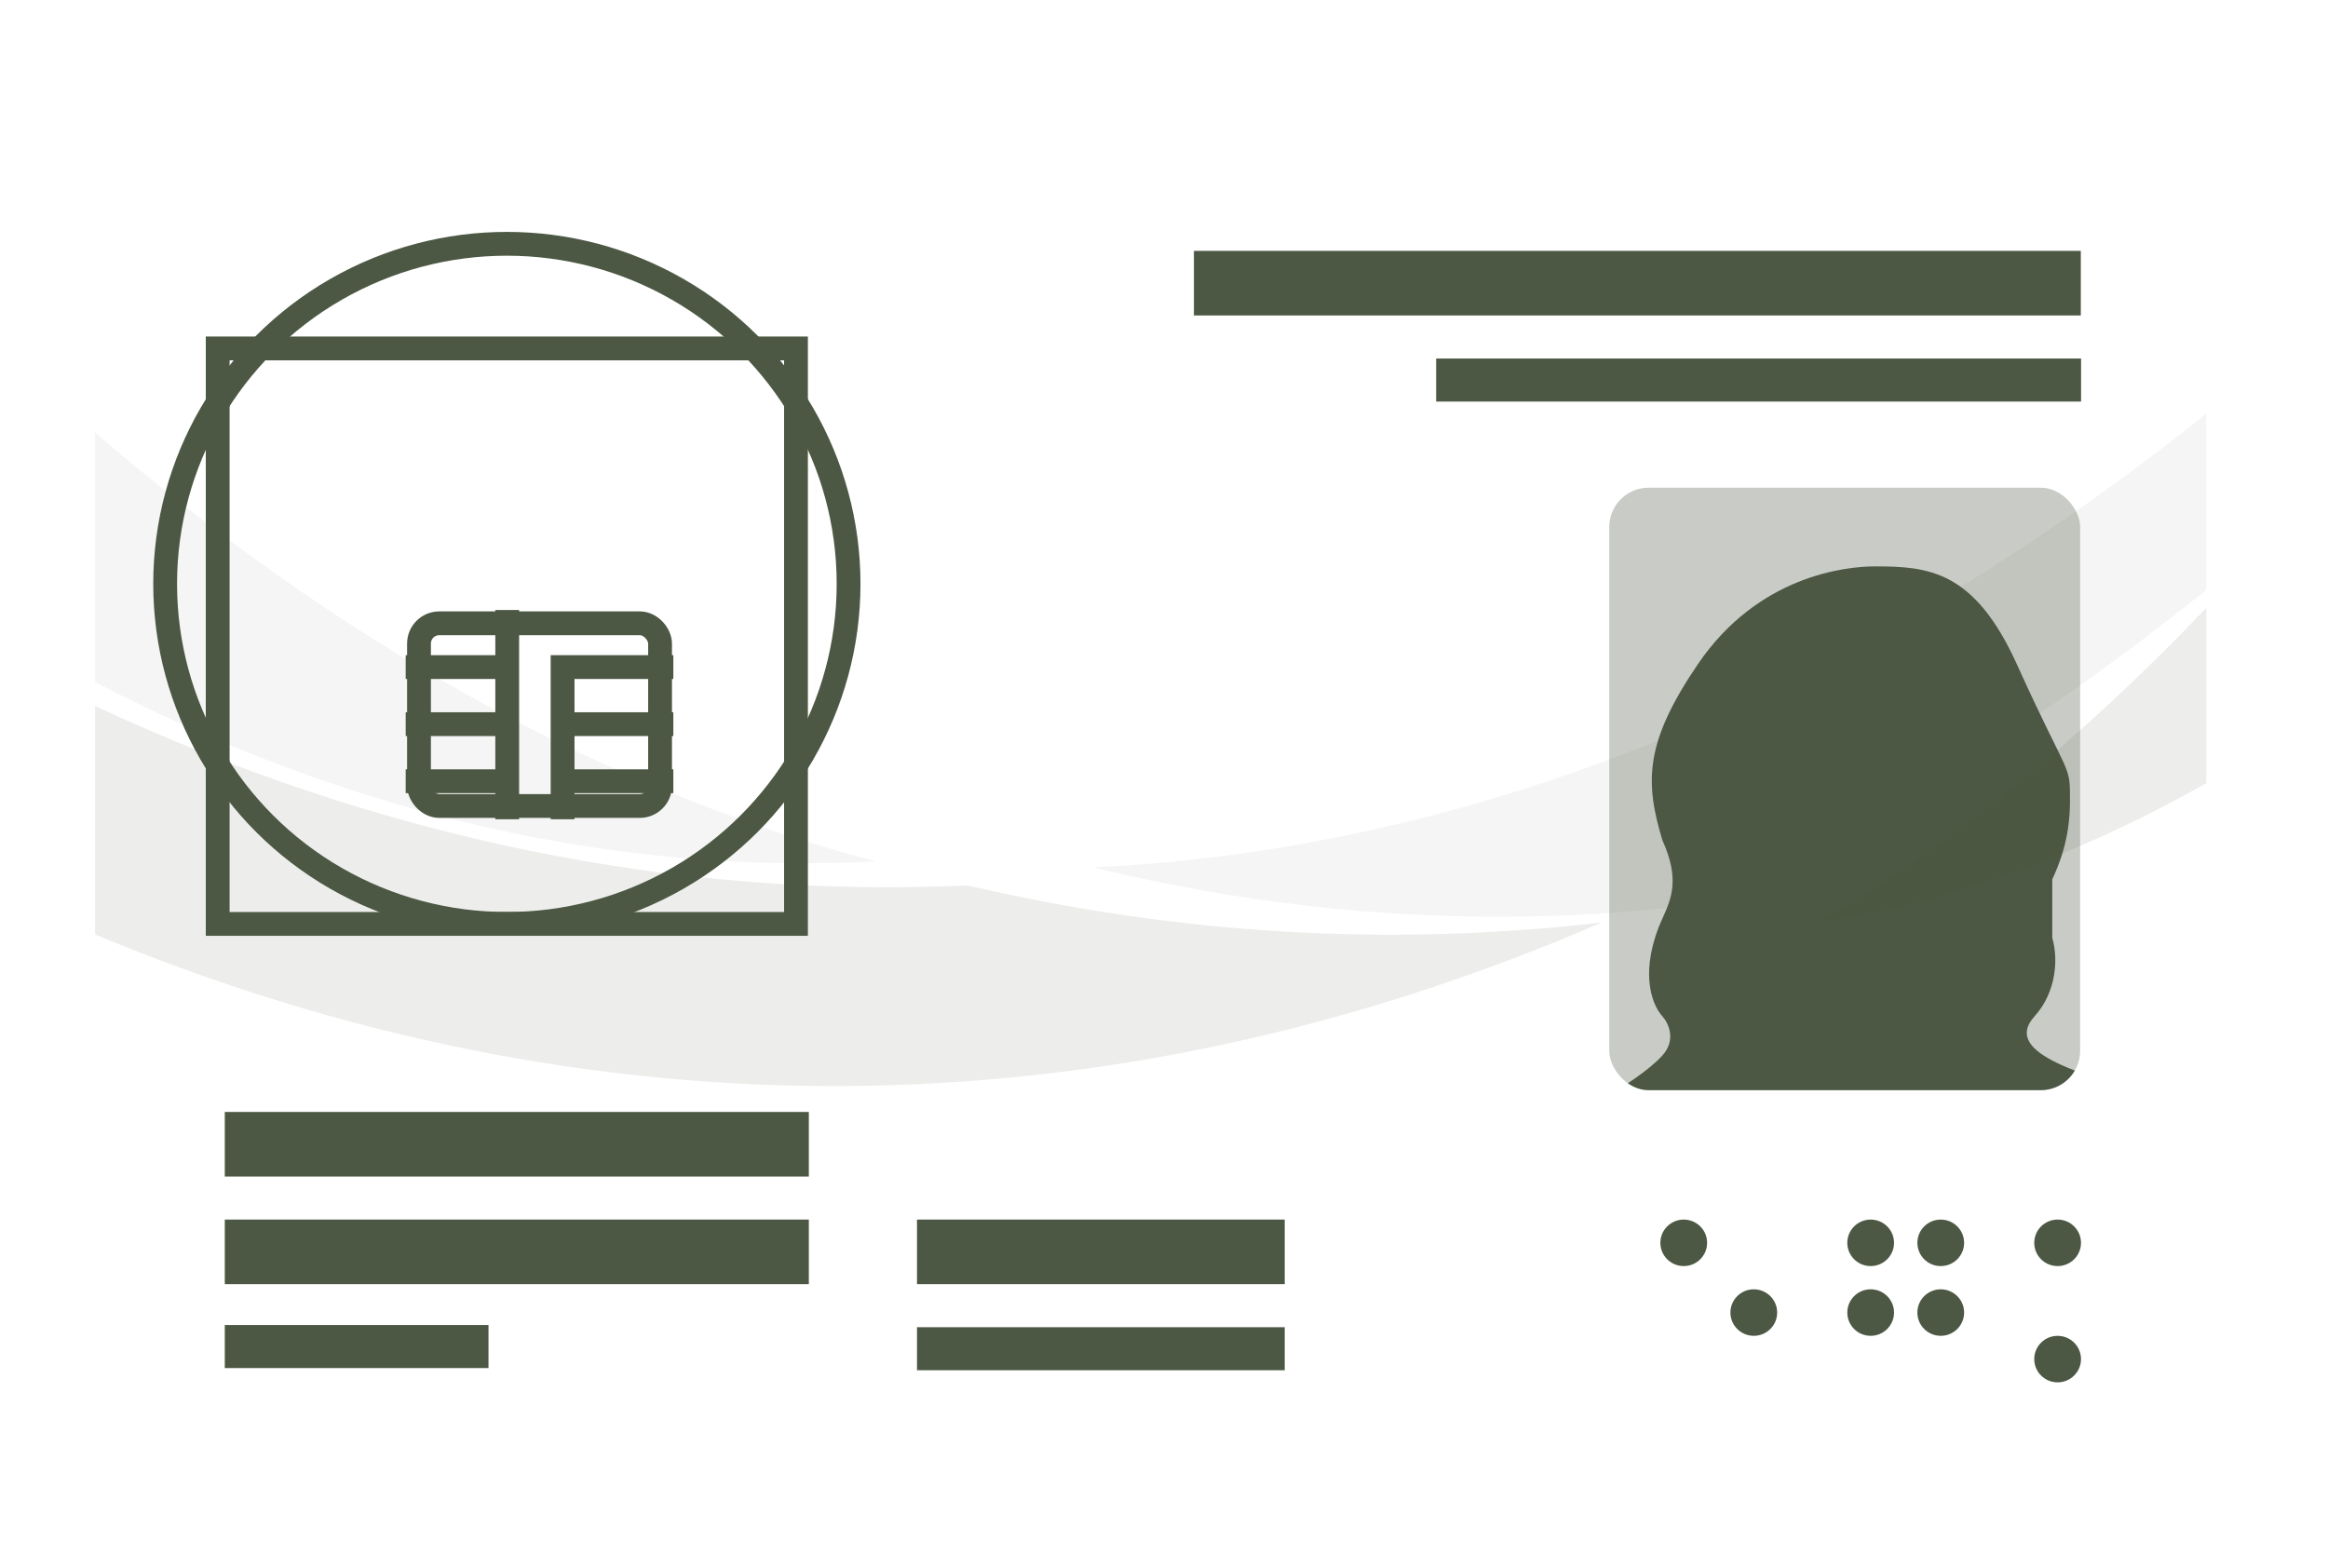
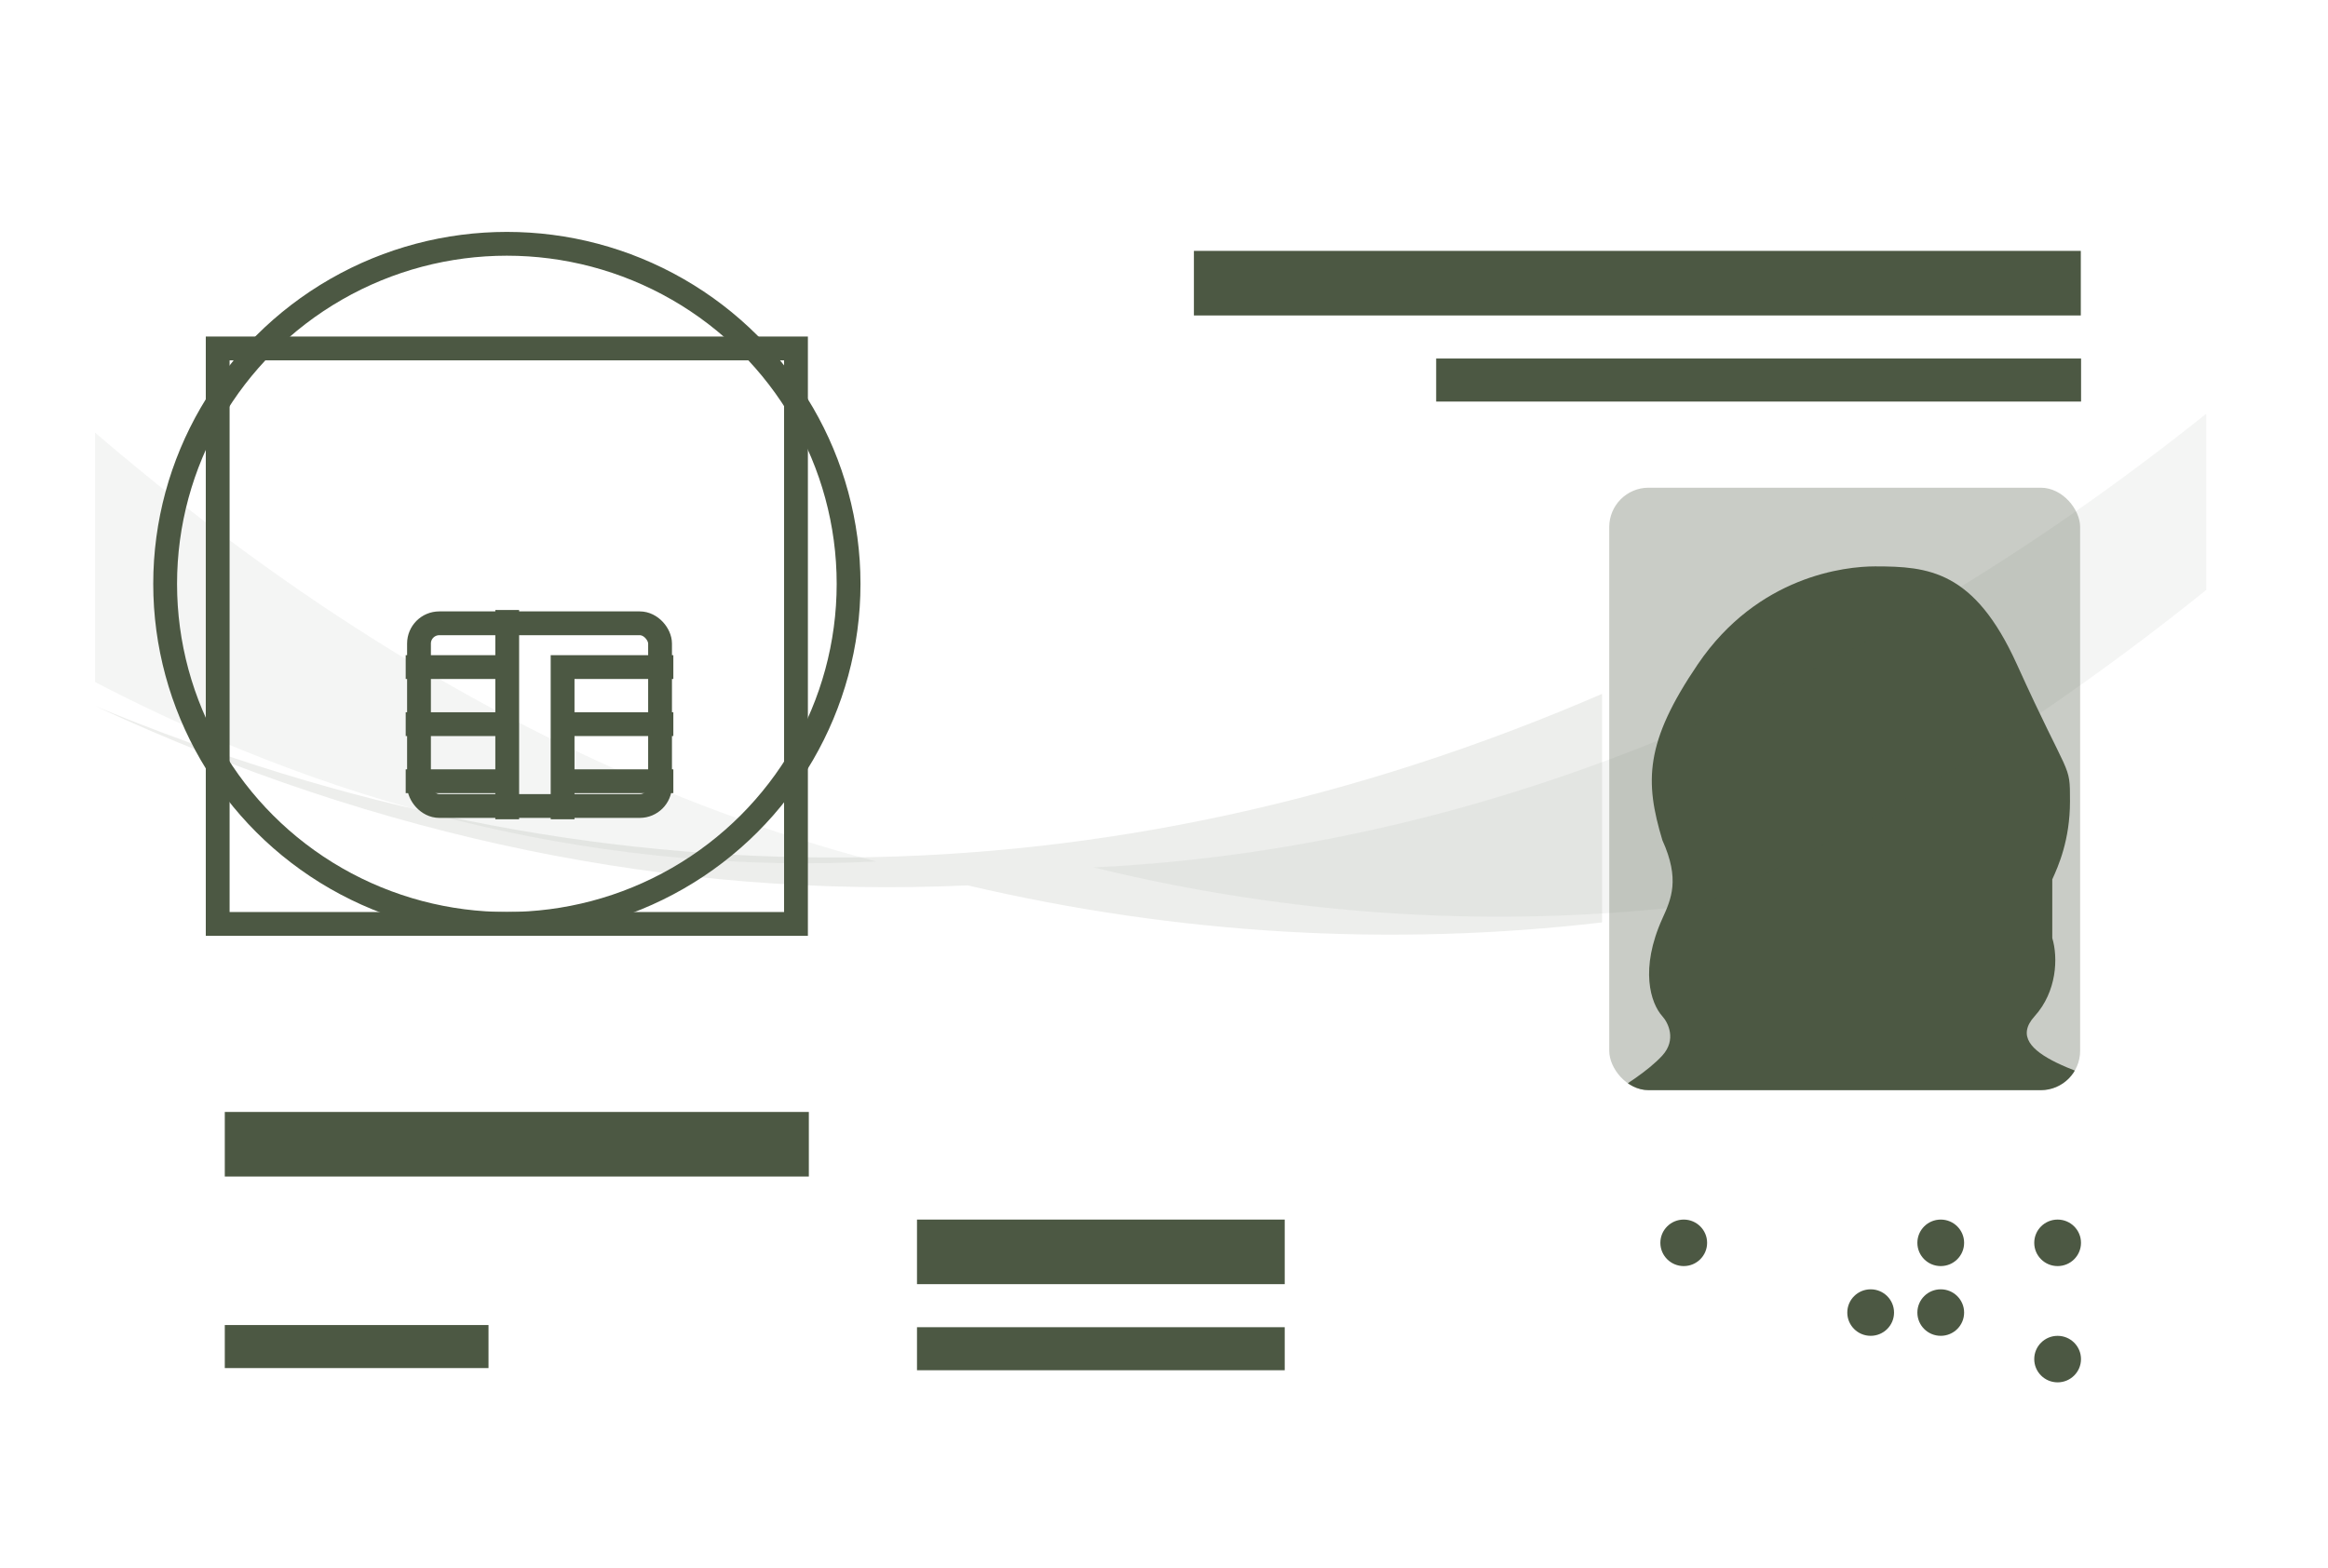
<svg xmlns="http://www.w3.org/2000/svg" width="98" height="66" viewBox="0 0 98 66" fill="none" version="1.1" id="svg23">
  <defs id="defs23">
    <filter id="filter0_dd_257_9274" x="0.75" y="0.375" width="96.75" height="64.75" filterUnits="userSpaceOnUse" color-interpolation-filters="sRGB">
      <feFlood flood-opacity="0" result="BackgroundImageFix" id="feFlood19" />
      <feColorMatrix in="SourceAlpha" type="matrix" values="0 0 0 0 0 0 0 0 0 0 0 0 0 0 0 0 0 0 127 0" result="hardAlpha" id="feColorMatrix19" />
      <feOffset dy="1.125" id="feOffset19" />
      <feGaussianBlur stdDeviation="0.563" id="feGaussianBlur19" />
      <feColorMatrix type="matrix" values="0 0 0 0 0.078 0 0 0 0 0.345 0 0 0 0 0.584 0 0 0 0.1 0" id="feColorMatrix20" />
      <feBlend mode="normal" in2="BackgroundImageFix" result="effect1_dropShadow_257_9274" id="feBlend20" />
      <feColorMatrix in="SourceAlpha" type="matrix" values="0 0 0 0 0 0 0 0 0 0 0 0 0 0 0 0 0 0 127 0" result="hardAlpha" id="feColorMatrix21" />
      <feOffset dx="1.125" dy="2.25" id="feOffset21" />
      <feGaussianBlur stdDeviation="1.688" id="feGaussianBlur21" />
      <feColorMatrix type="matrix" values="0 0 0 0 0.078 0 0 0 0 0.345 0 0 0 0 0.584 0 0 0 0.09 0" id="feColorMatrix22" />
      <feBlend mode="normal" in2="effect1_dropShadow_257_9274" result="effect2_dropShadow_257_9274" id="feBlend22" />
      <feBlend mode="normal" in="SourceGraphic" in2="effect2_dropShadow_257_9274" result="shape" id="feBlend23" />
    </filter>
    <clipPath id="clip0_257_9274">
      <rect x="66.743" y="16.907" width="19.823" height="25.364" rx="1.657" fill="white" id="rect23" />
    </clipPath>
    <filter id="filter0_dd_257_9274-3" x="0.75" y="0.375" width="96.75" height="64.75" filterUnits="userSpaceOnUse" color-interpolation-filters="sRGB">
      <feFlood flood-opacity="0" result="BackgroundImageFix" id="feFlood19-9" />
      <feColorMatrix in="SourceAlpha" type="matrix" values="0 0 0 0 0 0 0 0 0 0 0 0 0 0 0 0 0 0 127 0" result="hardAlpha" id="feColorMatrix19-9" />
      <feOffset dy="1.125" id="feOffset19-7" />
      <feGaussianBlur stdDeviation="0.563" id="feGaussianBlur19-0" />
      <feColorMatrix type="matrix" values="0 0 0 0 0.078 0 0 0 0 0.345 0 0 0 0 0.584 0 0 0 0.1 0" id="feColorMatrix20-3" />
      <feBlend mode="normal" in2="BackgroundImageFix" result="effect1_dropShadow_257_9274" id="feBlend20-9" />
      <feColorMatrix in="SourceAlpha" type="matrix" values="0 0 0 0 0 0 0 0 0 0 0 0 0 0 0 0 0 0 127 0" result="hardAlpha" id="feColorMatrix21-8" />
      <feOffset dx="1.125" dy="2.25" id="feOffset21-6" />
      <feGaussianBlur stdDeviation="1.688" id="feGaussianBlur21-5" />
      <feColorMatrix type="matrix" values="0 0 0 0 0.078 0 0 0 0 0.345 0 0 0 0 0.584 0 0 0 0.09 0" id="feColorMatrix22-7" />
      <feBlend mode="normal" in2="effect1_dropShadow_257_9274" result="effect2_dropShadow_257_9274" id="feBlend22-6" />
      <feBlend mode="normal" in="SourceGraphic" in2="effect2_dropShadow_257_9274" result="shape" id="feBlend23-2" />
    </filter>
    <clipPath id="clip0_257_9274-7">
      <rect x="66.743" y="16.907" width="19.823" height="25.364" rx="1.657" fill="#ffffff" id="rect23-0" />
    </clipPath>
  </defs>
  <g style="fill:none" id="g3" transform="translate(-0.125,0.25)">
    <g filter="url(#filter0_dd_257_9274)" id="g19-9" style="stroke-width:1.002;stroke-dasharray:none;filter:url(#filter0_dd_257_9274-3)">
      <rect x="3" y="1.5" width="90" height="58" rx="4.616" fill="#ffffff" id="rect1-7" style="fill:#ffffff;fill-opacity:1;stroke-width:1.002;stroke-dasharray:none" />
      <g opacity="0.8" id="g2" style="opacity:1;fill:#4c5843;fill-opacity:0.06;stroke-width:1.002;stroke-dasharray:none" transform="translate(0,-1.008)">
        <path d="M 35.883,33.65 C 27.101,31.349 18.473,27.179 10.149,21.213 7.721,19.475 5.338,17.603 3.001,15.596 l -1e-5,10.501 c 10.723,5.572 21.794,8.115 32.882,7.553 z" fill="#f0f4f8" id="path1-9" style="fill:#4c5843;fill-opacity:0.06;stroke-width:1.002;stroke-dasharray:none" />
      </g>
-       <rect x="8.463" y="47.719" width="24.586" height="2.719" fill="#145895" id="rect2-9" style="fill:#4c5843;fill-opacity:1;stroke-width:1.002;stroke-dasharray:none" />
      <rect x="37.602" y="47.719" width="15.48" height="2.719" fill="#145895" id="rect3-9" style="fill:#4c5843;fill-opacity:1;stroke-width:1.002;stroke-dasharray:none" />
      <rect x="8.463" y="52.159" width="11.101" height="1.812" fill="#145895" id="rect4-3" style="fill:#4c5843;fill-opacity:1;stroke-width:1.002;stroke-dasharray:none" />
      <rect x="59.457" y="11.469" width="27.148" height="1.812" fill="#145895" id="rect5-1" style="fill:#4c5843;fill-opacity:1;stroke-width:1.002;stroke-dasharray:none" />
      <rect x="49.259" y="6.937" width="37.335" height="2.719" fill="#145895" id="rect6-7" style="fill:#4c5843;fill-opacity:1;stroke-width:1.002;stroke-dasharray:none" />
      <rect x="37.602" y="52.25" width="15.48" height="1.812" fill="#145895" id="rect7-2" style="fill:#4c5843;fill-opacity:1;stroke-width:1.002;stroke-dasharray:none" />
      <rect x="8.463" y="43.188" width="24.586" height="2.719" fill="#145895" id="rect8-8" style="fill:#4c5843;fill-opacity:1;stroke-width:1.002;stroke-dasharray:none" />
      <g clip-path="url(#clip0_257_9274-7)" id="g9-0" style="stroke-width:1.002;stroke-dasharray:none">
        <rect x="66.743" y="16.907" width="19.823" height="25.364" rx="1.657" fill="#cbdeed" id="rect9-2" style="fill:#4c5843;fill-opacity:0.303;stroke-width:1.002;stroke-dasharray:none" />
        <path d="m 68.981,40.809 c -0.597,0.659 -1.741,1.373 -2.238,1.647 v 4.941 H 89.123 V 42.456 c -1.989,-0.824 -5.968,-1.647 -4.476,-3.294 0.944,-1.042 0.995,-2.471 0.746,-3.294 v -2.471 0 c 0.249,-0.549 0.746,-1.647 0.746,-3.294 0,-1.647 0,-0.824 -2.238,-5.765 -1.79,-3.953 -3.73,-4.118 -5.968,-4.118 -1.243,0 -4.928,0.391 -7.46,4.118 -2.238,3.294 -2.238,4.941 -1.492,7.412 0.746,1.647 0.373,2.471 0,3.294 -0.962,2.125 -0.497,3.569 0,4.118 0.249,0.275 0.597,0.988 0,1.647 z" fill="#145895" id="path9-3" style="fill:#4c5843;fill-opacity:1;stroke-width:1.002;stroke-dasharray:none" />
      </g>
      <rect x="16.638" y="22.616" width="10.148" height="7.691" rx="0.853" stroke="#145895" stroke-width="1.119" id="rect10-48" style="stroke:#4c5843;stroke-width:1.002;stroke-dasharray:none;stroke-opacity:1" />
      <path d="m 20.352,22.056 v 8.81 m 2.331,0 v -6.407 h 4.662 m -4.662,2.403 h 4.662 m -4.662,2.403 h 4.662 M 16.078,24.459 h 4.274 m -4.274,2.403 h 4.274 m -4.274,2.403 h 4.274" stroke="#145895" stroke-width="1.119" id="path10-6" style="stroke:#4c5843;stroke-width:1.002;stroke-dasharray:none;stroke-opacity:1" />
      <ellipse cx="69.879" cy="48.698" rx="0.984" ry="0.979" fill="#145895" id="ellipse10-5" style="fill:#4c5843;fill-opacity:1;stroke-width:1.002;stroke-dasharray:none" />
-       <ellipse cx="77.748" cy="48.698" rx="0.984" ry="0.979" fill="#145895" id="ellipse11-5" style="fill:#4c5843;fill-opacity:1;stroke-width:1.002;stroke-dasharray:none" />
      <ellipse cx="77.748" cy="51.634" rx="0.984" ry="0.979" fill="#145895" id="ellipse12-8" style="fill:#4c5843;fill-opacity:1;stroke-width:1.002;stroke-dasharray:none" />
-       <ellipse cx="72.828" cy="51.634" rx="0.984" ry="0.979" fill="#145895" id="ellipse13-1" style="fill:#4c5843;fill-opacity:1;stroke-width:1.002;stroke-dasharray:none" />
      <ellipse cx="80.698" cy="48.698" rx="0.984" ry="0.979" fill="#145895" id="ellipse14-4" style="fill:#4c5843;fill-opacity:1;stroke-width:1.002;stroke-dasharray:none" />
      <ellipse cx="80.698" cy="51.634" rx="0.984" ry="0.979" fill="#145895" id="ellipse15-7" style="fill:#4c5843;fill-opacity:1;stroke-width:1.002;stroke-dasharray:none" />
      <ellipse cx="85.618" cy="48.698" rx="0.984" ry="0.979" fill="#145895" id="ellipse16-1" style="fill:#4c5843;fill-opacity:1;stroke-width:1.002;stroke-dasharray:none" />
      <ellipse cx="85.618" cy="53.593" rx="0.984" ry="0.979" fill="#145895" id="ellipse17-3" style="fill:#4c5843;fill-opacity:1;stroke-width:1.002;stroke-dasharray:none" />
      <g opacity="0.5" id="g17-8" style="opacity:1;fill:#4c5843;fill-opacity:0.1;stroke-width:1.002;stroke-dasharray:none">
-         <path d="M 91.875,29.348 V 21.966 C 86.617,27.493 81.171,31.924 75.597,35.21 81.081,34.34 86.526,32.379 91.875,29.348 Z" fill="#2b42c1" fill-opacity="0.1" id="path17-3" style="fill:#4c5843;fill-opacity:0.1;stroke-width:1.002;stroke-dasharray:none" />
-       </g>
+         </g>
      <g opacity="0.5" id="g18-4" style="opacity:1;fill:#4c5843;fill-opacity:0.1;stroke-width:1.002;stroke-dasharray:none">
-         <path d="M 66.439,35.209 C 57.531,36.243 48.587,35.721 39.737,33.65 27.35,34.212 14.98,31.669 3.001,26.097 l -1e-5,9.622 c 20.871,8.676 42.614,8.501 63.439,-0.51 z" fill="#dfebf5" id="path18-9" style="fill:#4c5843;fill-opacity:0.1;stroke-width:1.002;stroke-dasharray:none" />
+         <path d="M 66.439,35.209 C 57.531,36.243 48.587,35.721 39.737,33.65 27.35,34.212 14.98,31.669 3.001,26.097 c 20.871,8.676 42.614,8.501 63.439,-0.51 z" fill="#dfebf5" id="path18-9" style="fill:#4c5843;fill-opacity:0.1;stroke-width:1.002;stroke-dasharray:none" />
      </g>
      <path d="m 70.599,34.453 c 7.285,-3.285 14.404,-7.715 21.276,-13.242 v -7.418 c -14.801,11.831 -30.702,18.316 -46.836,19.101 8.471,2.07 17.032,2.592 25.559,1.558 z" fill="#0057a9" fill-opacity="0.06" id="path19-8" style="fill:#4c5843;fill-opacity:0.06;stroke-width:1.002;stroke-dasharray:none" />
      <rect x="8.164" y="11.044" width="24.344" height="24.228" stroke="#145895" stroke-width="1.119" id="rect19-0" style="stroke:#4c5843;stroke-width:1.002;stroke-dasharray:none;stroke-opacity:1" />
      <ellipse cx="20.337" cy="20.955" rx="14.385" ry="14.316" stroke="#145895" stroke-width="1.119" id="ellipse19-4" style="stroke:#4c5843;stroke-width:1.002;stroke-dasharray:none;stroke-opacity:1" />
    </g>
  </g>
</svg>